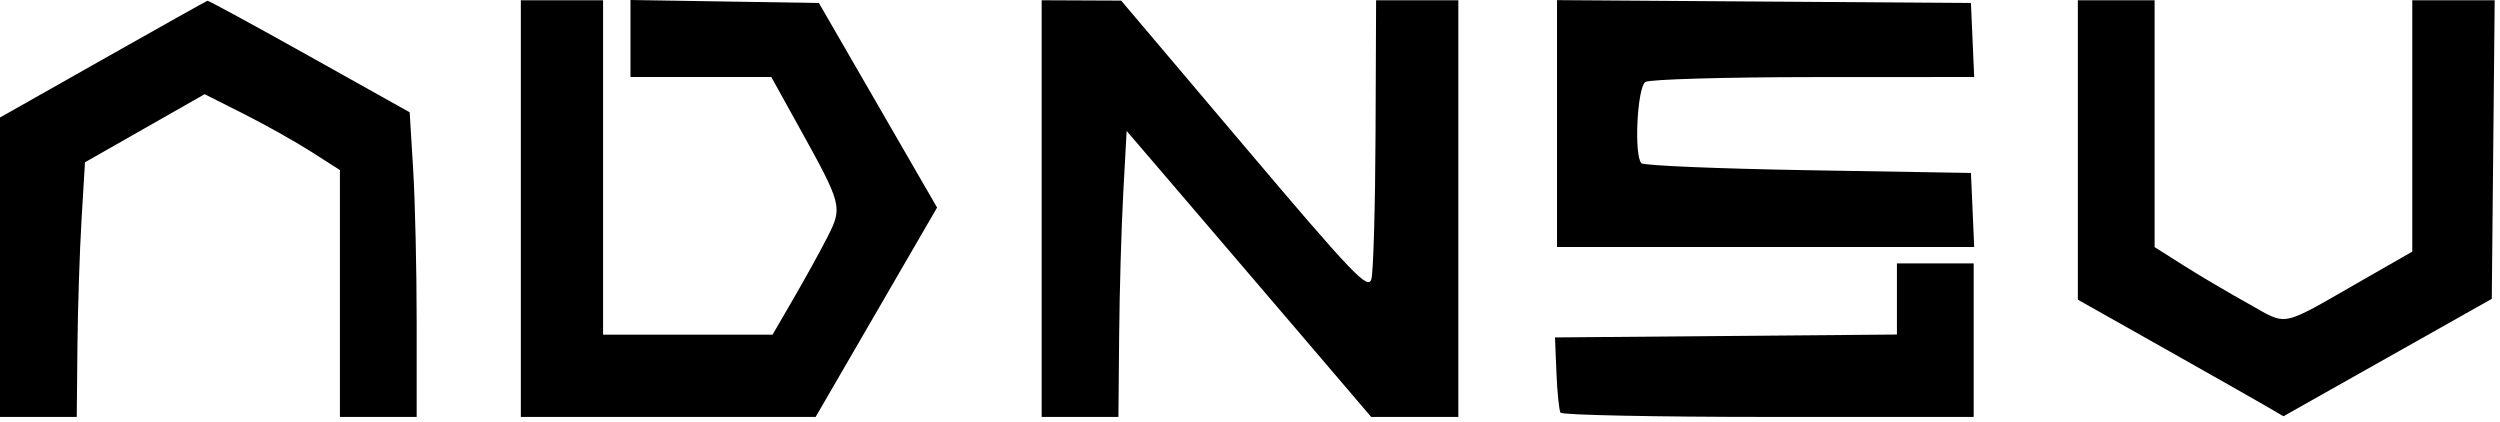
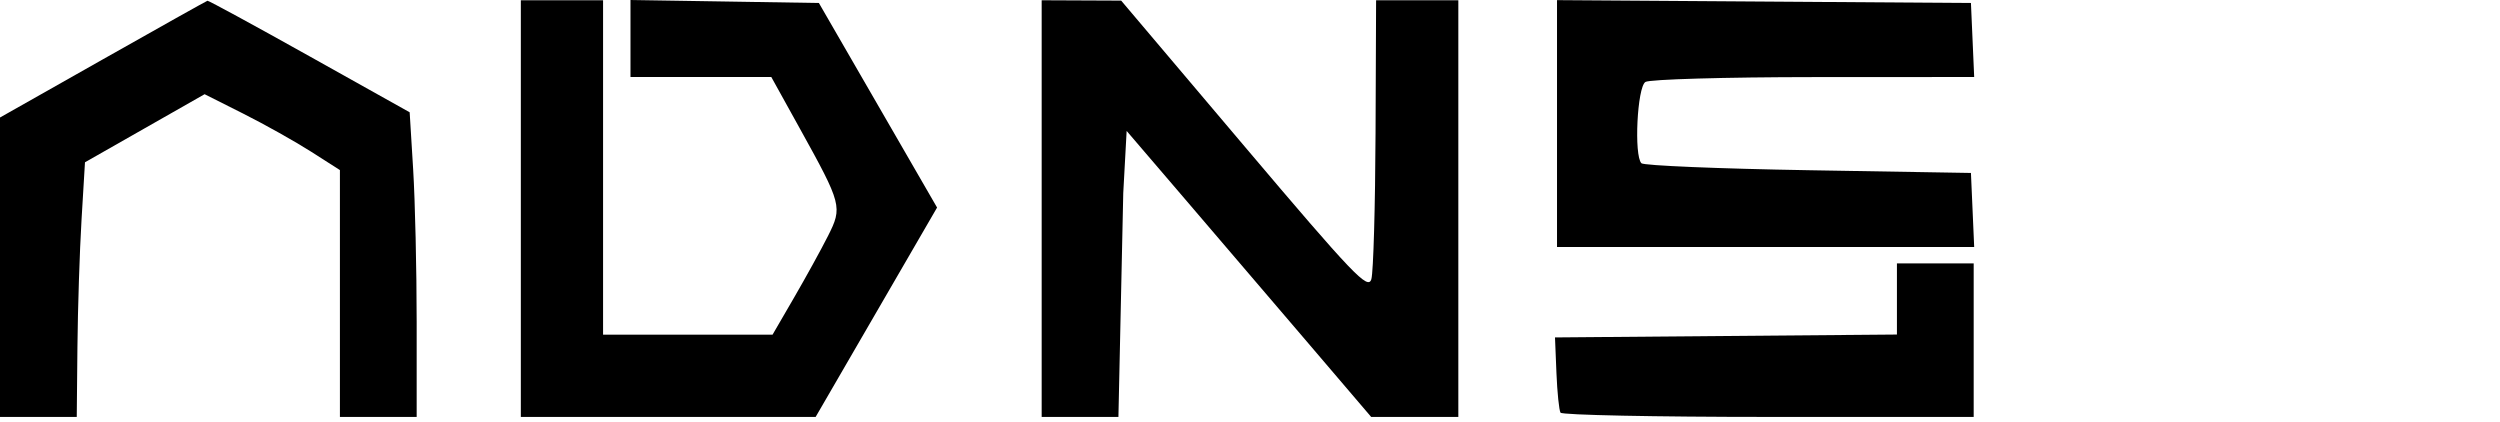
<svg xmlns="http://www.w3.org/2000/svg" width="456" height="77" viewBox="0 0 456 77" fill="none">
  <path d="M56.455 10.264L74.723 20.48L75.361 30.919C75.713 36.661 76 49.163 76 58.703V76.047H69H62V53.535V31.022L56.75 27.669C53.862 25.824 48.309 22.71 44.41 20.749L37.32 17.183L26.41 23.392L15.5 29.601L14.873 40.074C14.527 45.834 14.19 56.285 14.123 63.297L14 76.047H7H0V48.74V21.434L18.75 10.831C29.063 4.999 37.654 0.187 37.843 0.137C38.032 0.088 46.407 4.644 56.455 10.264Z" fill="black" />
  <path d="M110 30.547V61.047H125.456H140.912L144.83 54.297C146.985 50.584 149.766 45.534 151.009 43.073C153.691 37.763 153.574 37.312 145.89 23.441L140.685 14.047H127.843H115V7.023V0L132.183 0.273L149.366 0.547L160.144 19.202L170.922 37.858L159.848 56.952L148.773 76.047H121.887H95V38.047V0.047H102.5H110V30.547Z" fill="black" />
-   <path d="M226.99 26.681C246.895 50.198 249.555 52.981 250.14 50.899C250.503 49.606 250.845 37.635 250.9 24.297L251 0.047H258.5H266V38.047V76.047H258.05H250.1L238.363 62.297C231.908 54.735 221.873 42.998 216.063 36.216L205.5 23.884L204.882 35.216C204.541 41.448 204.204 53.184 204.132 61.297L204 76.047H197H190V38.047V0.047L197.25 0.079L204.5 0.111L226.99 26.681Z" fill="black" />
+   <path d="M226.99 26.681C246.895 50.198 249.555 52.981 250.14 50.899C250.503 49.606 250.845 37.635 250.9 24.297L251 0.047H258.5H266V38.047V76.047H258.05H250.1L238.363 62.297C231.908 54.735 221.873 42.998 216.063 36.216L205.5 23.884L204.882 35.216L204 76.047H197H190V38.047V0.047L197.25 0.079L204.5 0.111L226.99 26.681Z" fill="black" />
  <path d="M359.796 7.297L360.091 14.047L330.796 14.062C314.683 14.071 300.882 14.469 300.126 14.948C298.627 15.898 298.012 28.391 299.395 29.777C299.818 30.201 313.514 30.772 329.832 31.047L359.5 31.547L359.796 38.297L360.091 45.047H322.046H284V22.535V0.023L321.75 0.285L359.5 0.547L359.796 7.297Z" fill="black" />
  <path d="M360 62.047V76.047H322.559C301.966 76.047 284.902 75.698 284.639 75.272C284.375 74.845 284.041 71.583 283.895 68.022L283.631 61.547L314.815 61.283L346 61.019V54.533V48.047H353H360V62.047Z" fill="black" />
-   <path d="M393 22.559V45.072L398.25 48.399C401.137 50.23 406.442 53.359 410.037 55.354C417.515 59.503 415.467 59.933 431.25 50.903L440 45.897V22.972V0.047H447.516H455.032L454.766 27.278L454.5 54.509L435.5 65.216L416.5 75.924L413.5 74.171C411.85 73.207 403.413 68.423 394.75 63.54L379 54.662V27.354V0.047H386H393V22.559Z" fill="black" />
</svg>